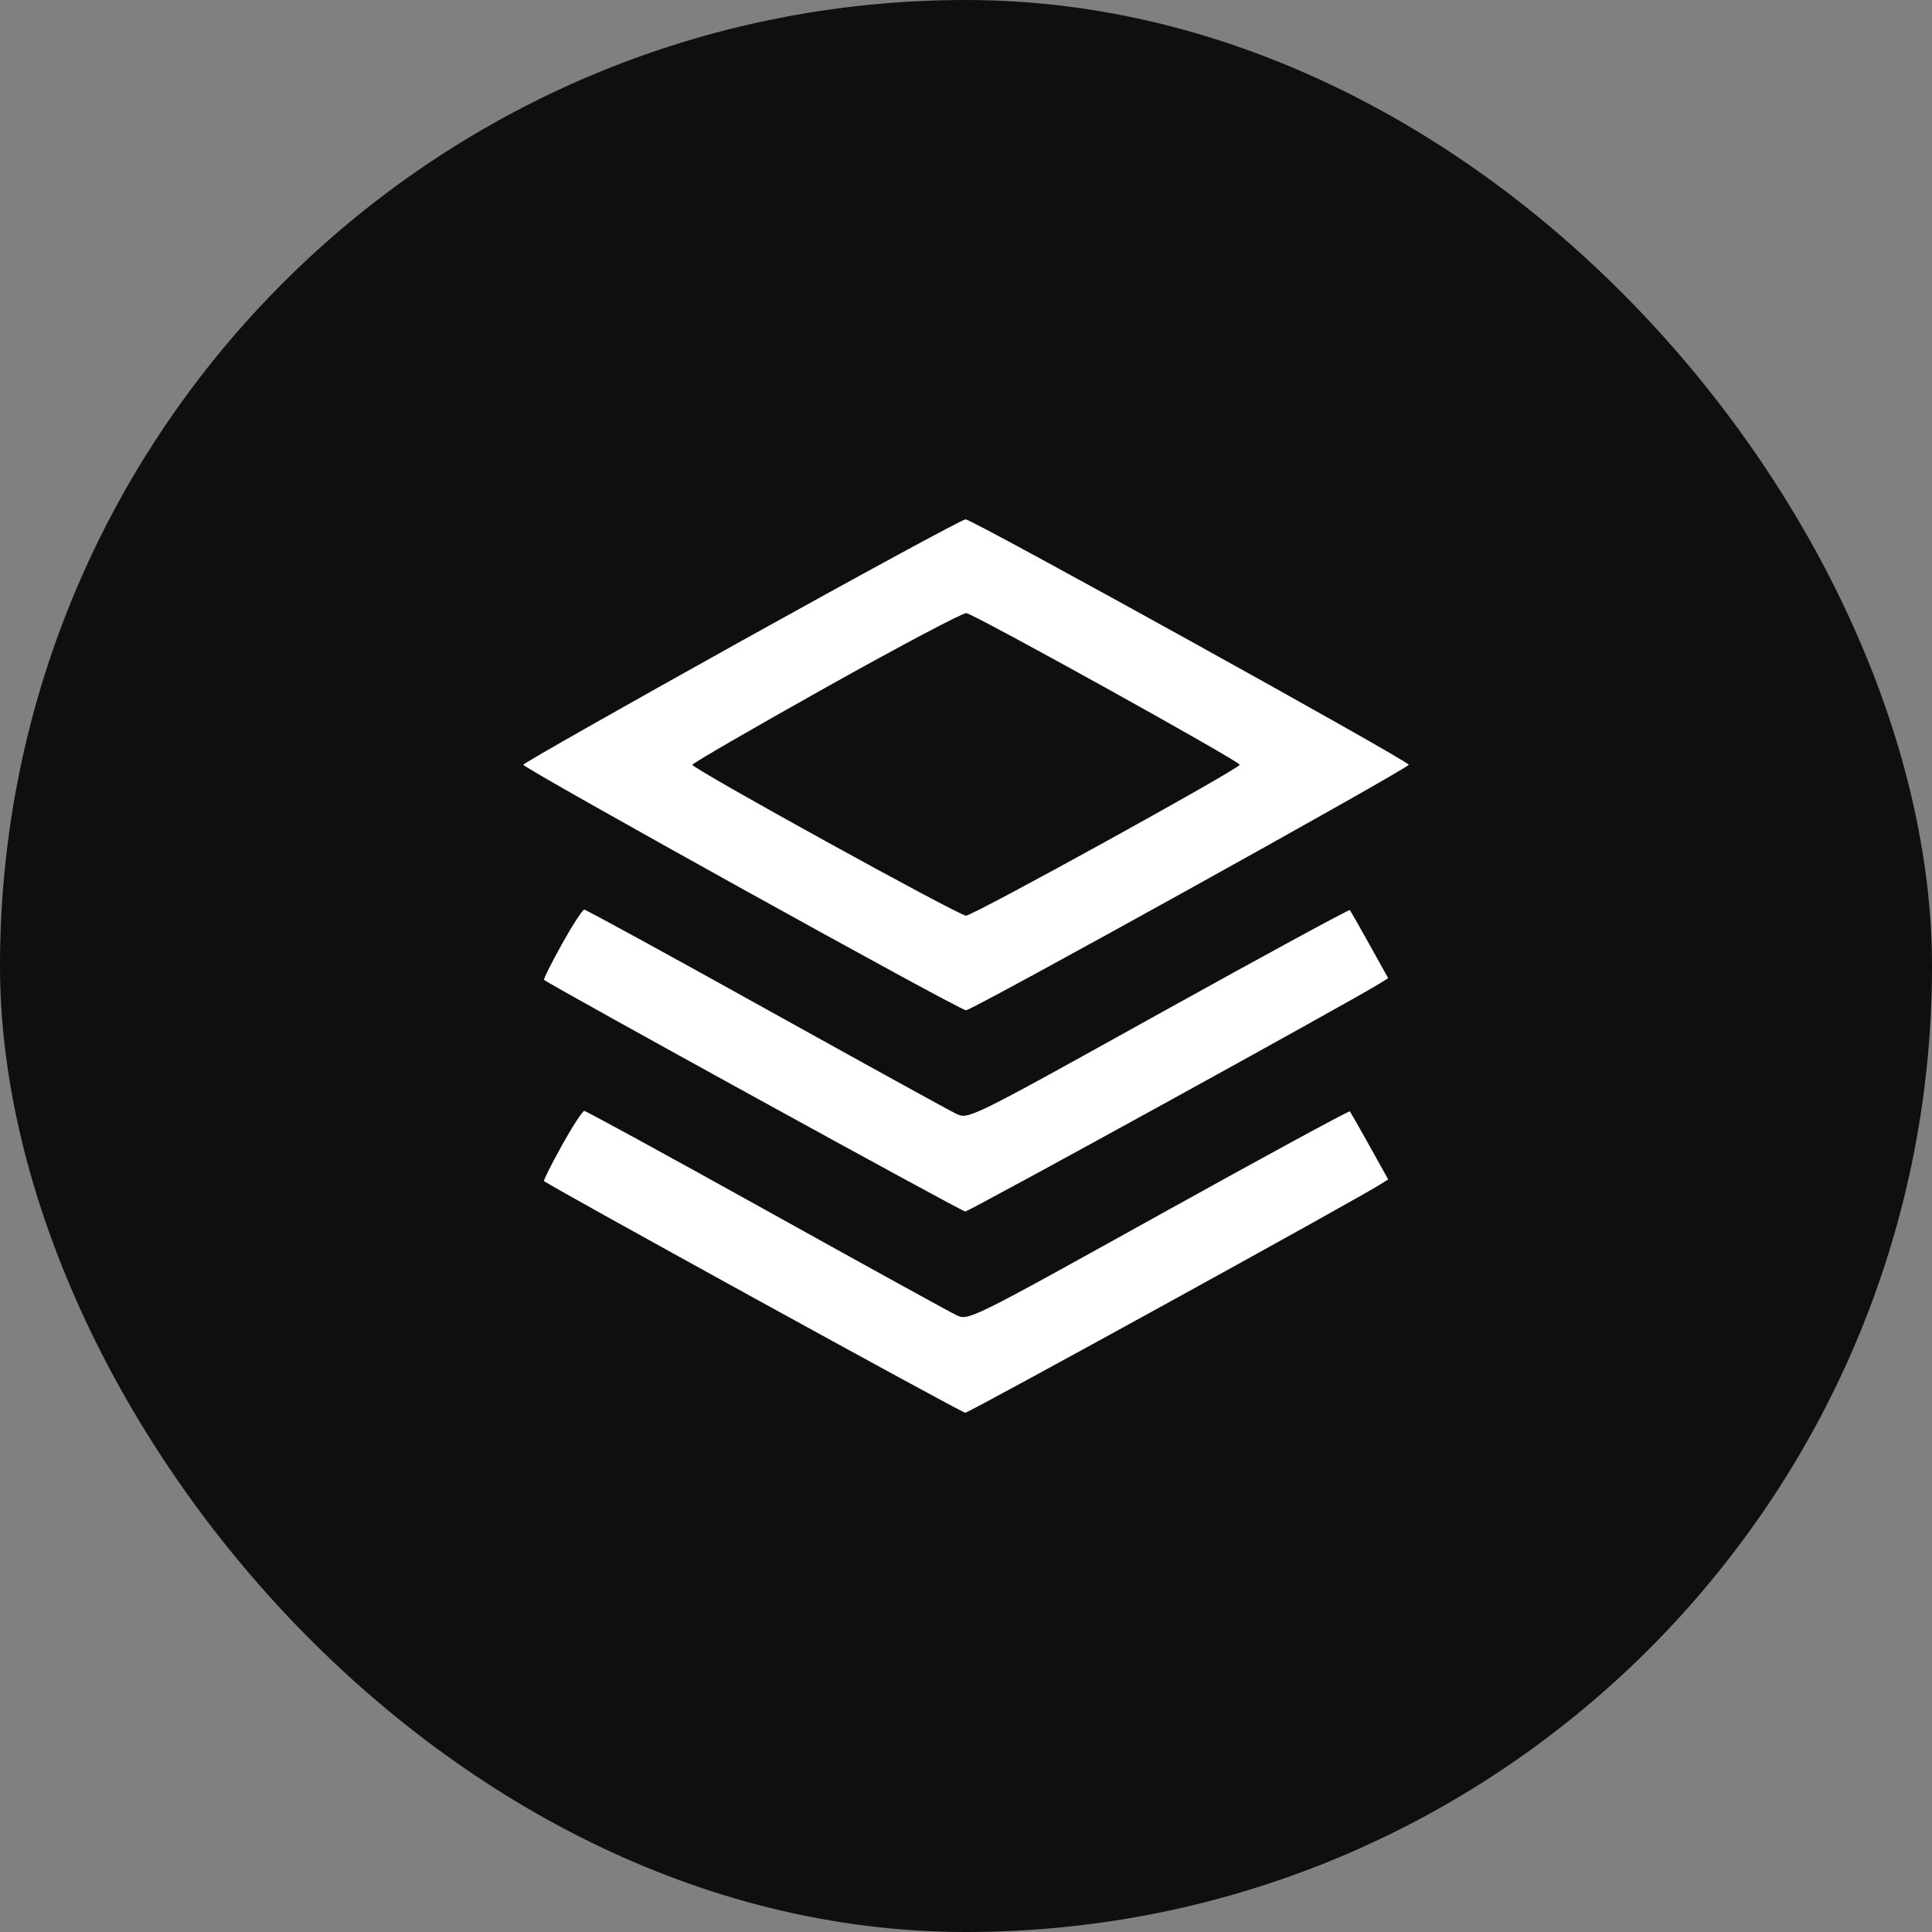
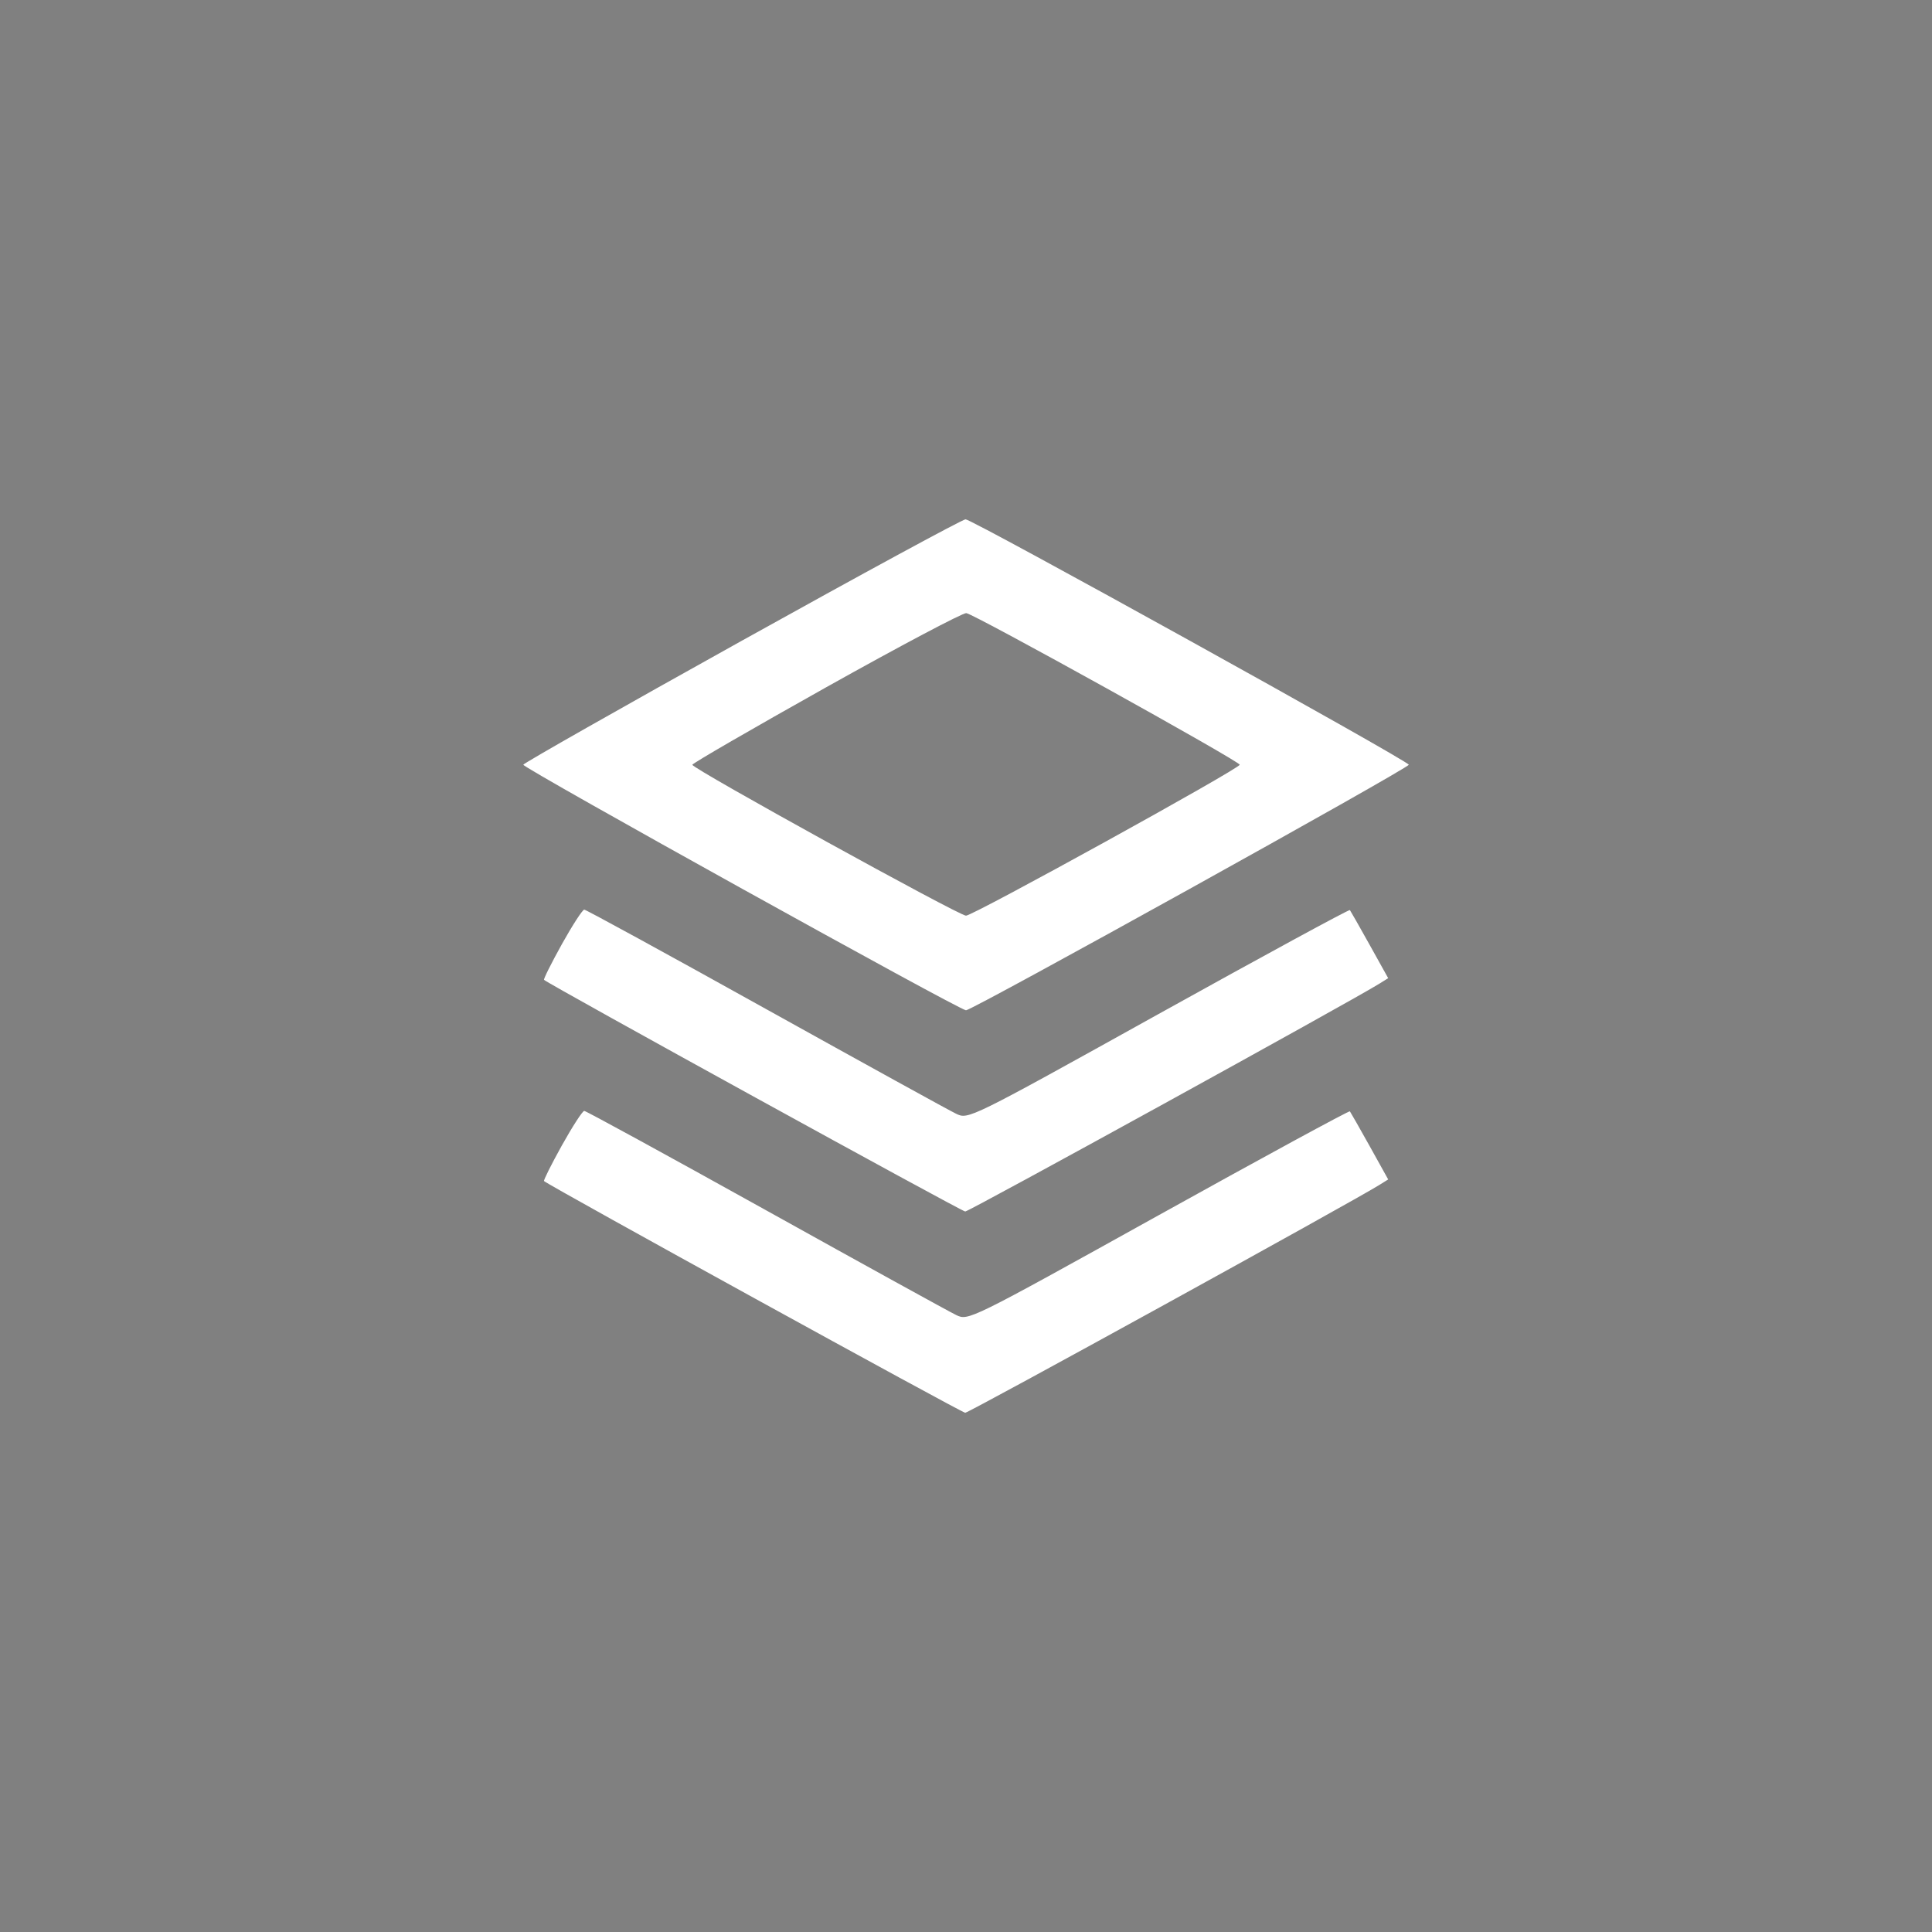
<svg xmlns="http://www.w3.org/2000/svg" width="40" height="40" viewBox="0 0 40 40" fill="none">
  <rect x="0" y="0" width="40" height="40" fill="#808080" stroke="none" />
-   <rect width="40" height="40" rx="20" fill="#0F0F0F" />
  <g clip-path="url(#clip0_6631_11860)">
    <path fill-rule="evenodd" clip-rule="evenodd" d="M15.354 13.268C12.868 14.651 10.834 15.805 10.834 15.833C10.834 15.906 19.869 20.917 20 20.917C20.131 20.917 29.167 15.906 29.167 15.833C29.167 15.756 20.127 10.75 19.991 10.752C19.927 10.753 17.841 11.885 15.354 13.268ZM17.104 14.23C15.58 15.084 14.334 15.805 14.334 15.834C14.334 15.914 19.854 18.958 20 18.958C20.147 18.958 25.667 15.914 25.667 15.833C25.667 15.761 20.169 12.712 20.006 12.694C19.934 12.686 18.628 13.377 17.104 14.23ZM11.633 19.548C11.415 19.941 11.248 20.274 11.264 20.287C11.396 20.399 19.913 25.083 19.984 25.083C20.062 25.083 27.992 20.721 28.558 20.366L28.741 20.252L28.358 19.564C28.147 19.185 27.962 18.86 27.948 18.842C27.933 18.824 26.15 19.793 23.985 20.995C20.061 23.175 20.048 23.181 19.796 23.059C19.656 22.993 17.881 22.014 15.851 20.886C13.822 19.757 12.132 18.833 12.096 18.833C12.061 18.833 11.852 19.155 11.633 19.548ZM11.633 23.715C11.415 24.108 11.248 24.44 11.264 24.453C11.396 24.565 19.913 29.25 19.984 29.25C20.062 29.25 27.992 24.887 28.558 24.533L28.741 24.419L28.358 23.73C28.147 23.352 27.962 23.027 27.948 23.009C27.933 22.991 26.15 23.96 23.985 25.162C20.061 27.341 20.048 27.348 19.796 27.226C19.656 27.159 17.881 26.181 15.851 25.052C13.822 23.924 12.132 23 12.096 23C12.061 23 11.852 23.322 11.633 23.715Z" fill="white" />
  </g>
  <defs>
    <clipPath id="clip0_6631_11860">
      <rect width="20" height="20" fill="white" transform="translate(10 10)" />
    </clipPath>
  </defs>
</svg>